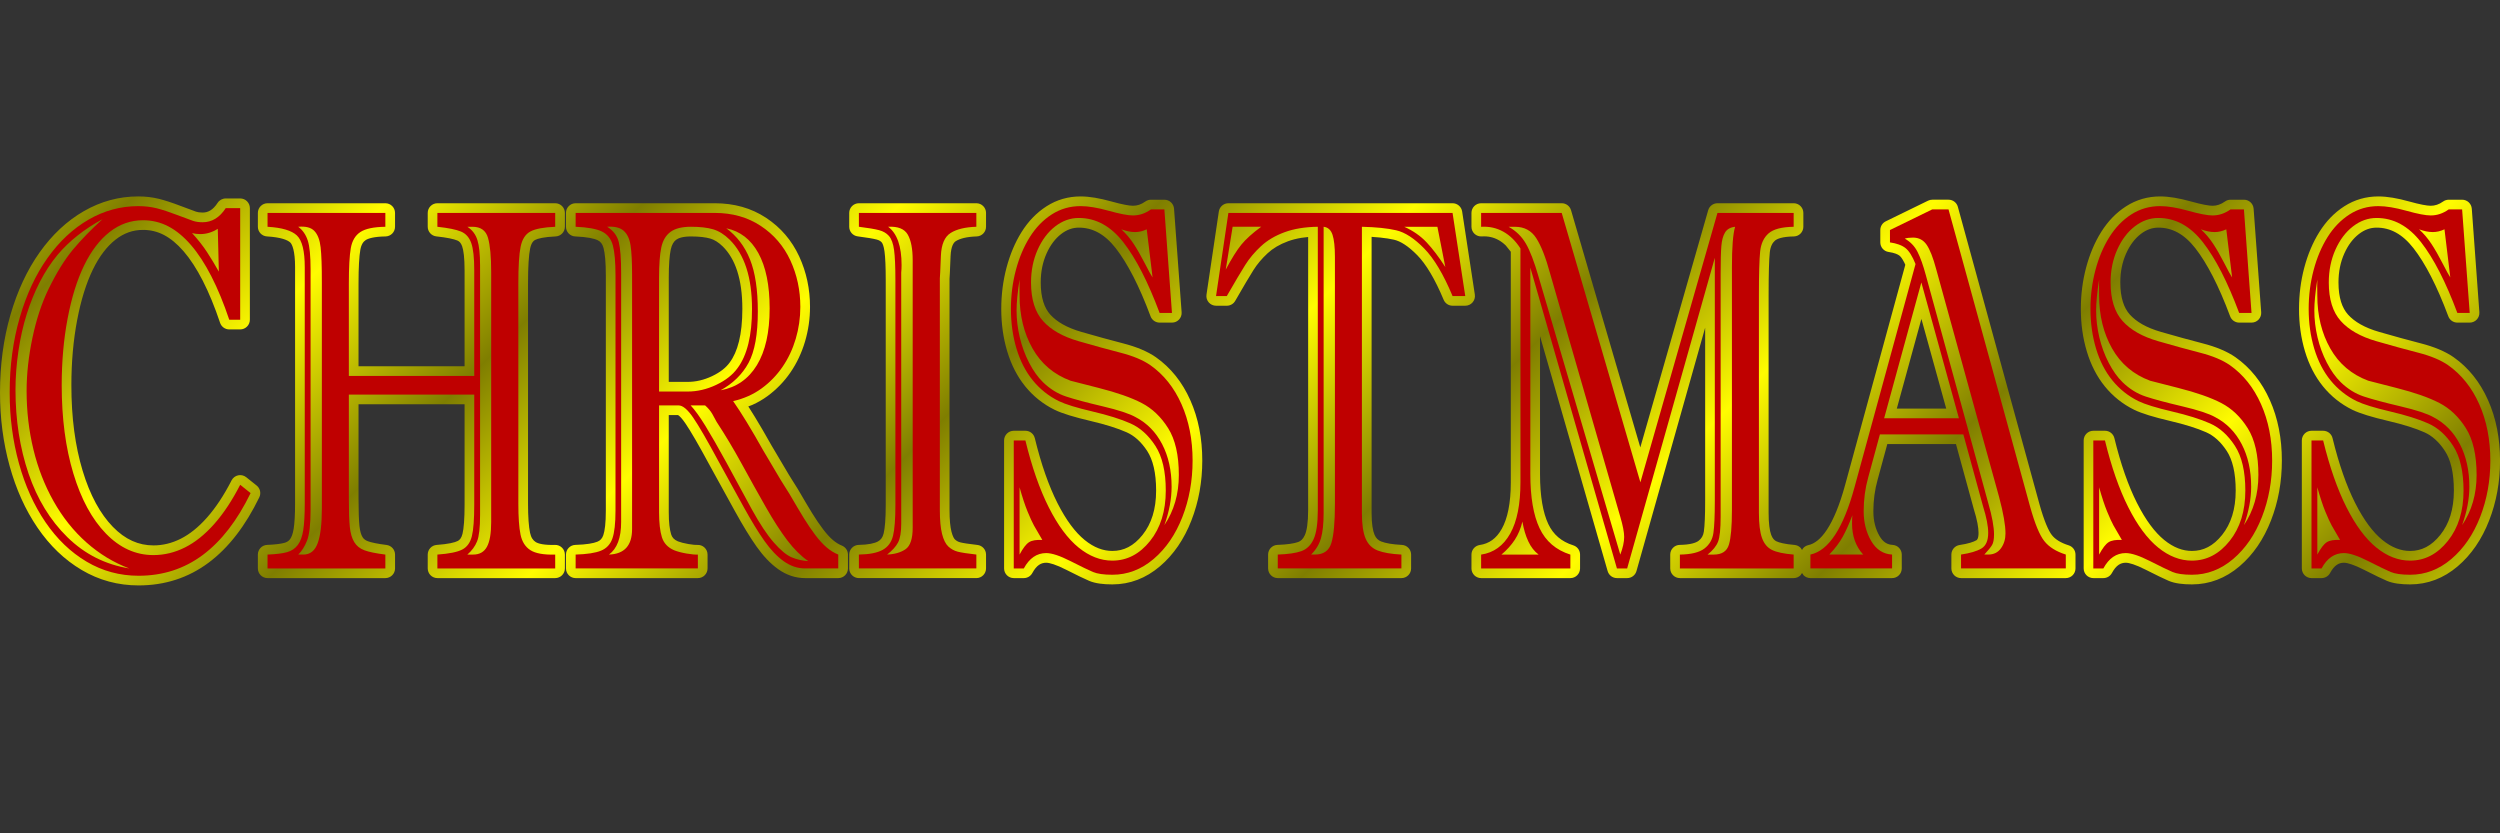
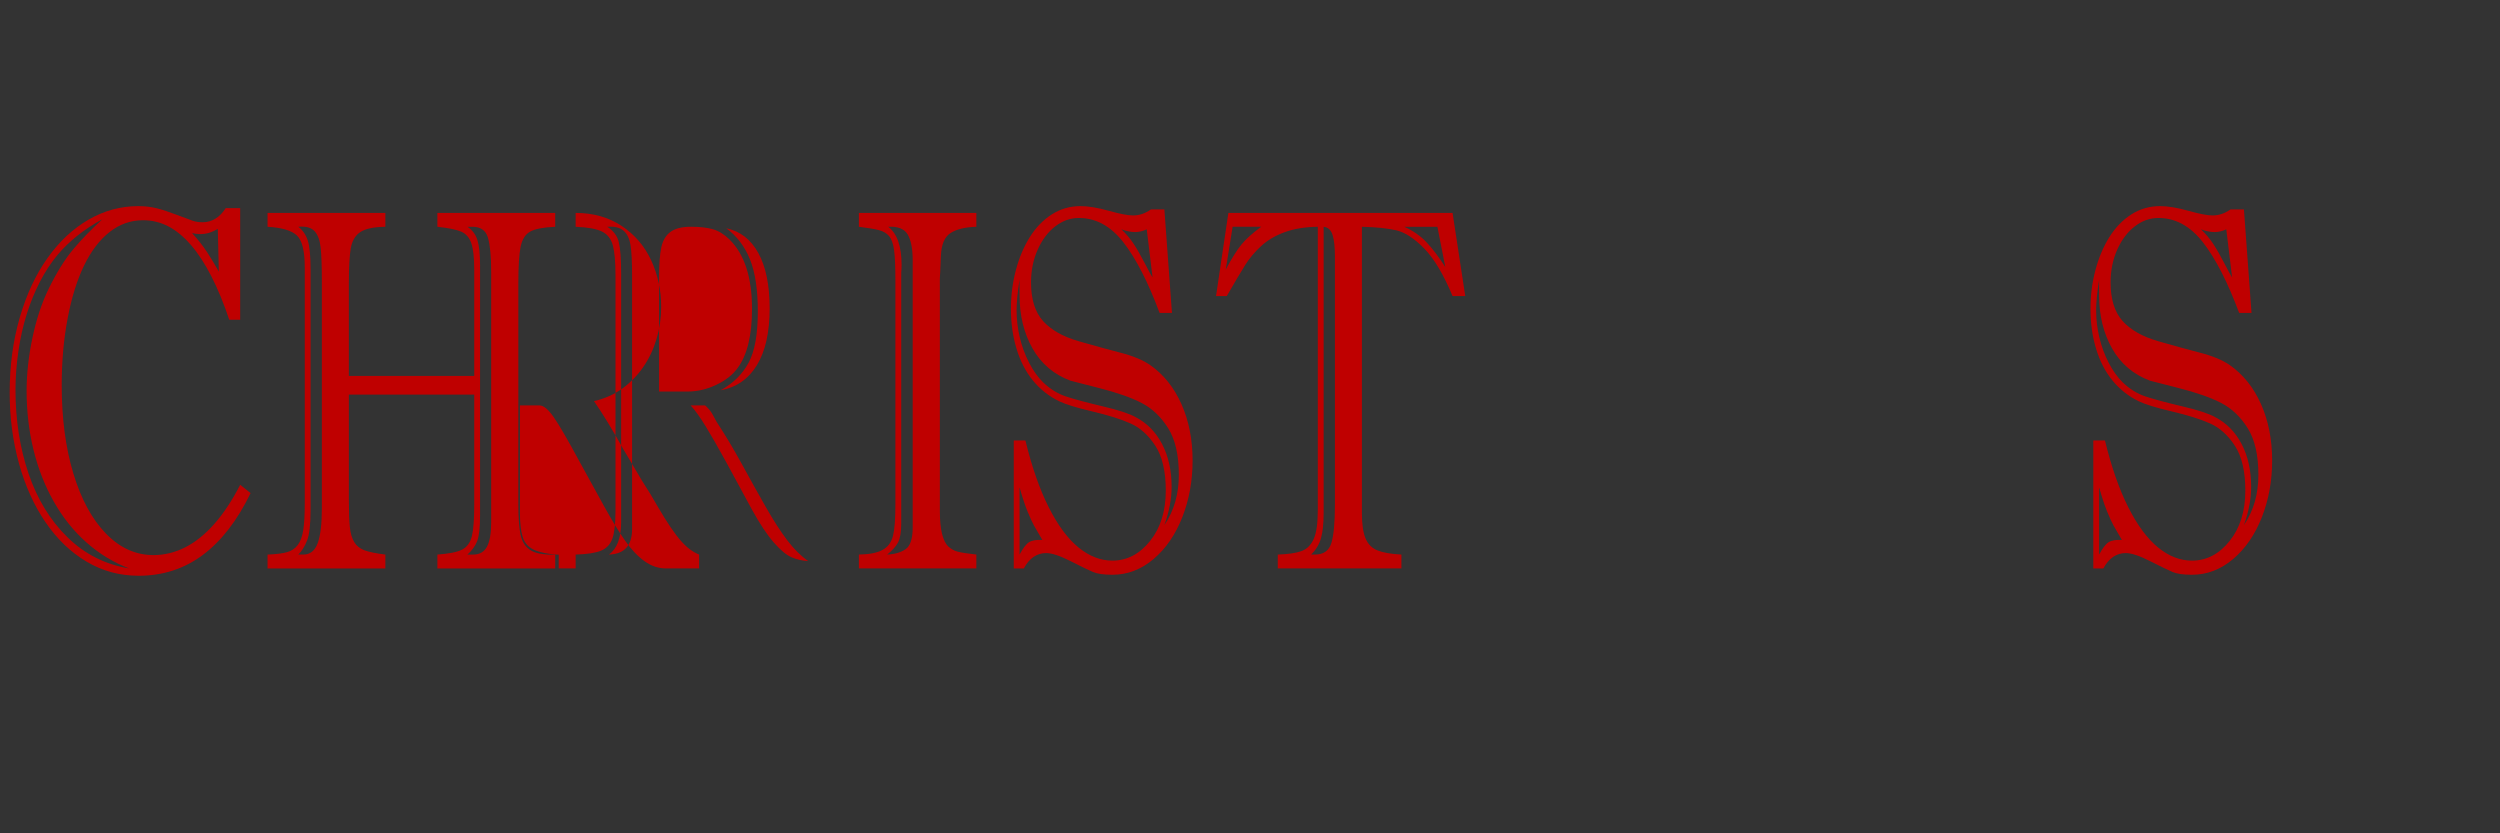
<svg xmlns="http://www.w3.org/2000/svg" width="900pt" height="300pt" fill-rule="evenodd" overflow="visible" stroke-linejoin="bevel" stroke-width=".501" version="1.1" viewBox="0 0 900 300">
  <rect x="0" y="0" width="900" height="300" fill="#333333" stroke="none" />
  <defs>
    <linearGradient id="a" x2="92.883" y2="-92.882" gradientTransform="translate(89.49 177.53) scale(.5)" gradientUnits="userSpaceOnUse" spreadMethod="reflect">
      <stop stop-color="#fffc00" offset="0" />
      <stop stop-color="#7f7e00" offset="1" />
    </linearGradient>
  </defs>
  <g transform="scale(1 -1)" fill="none" font-family="Times New Roman" font-size="16" stroke="#000">
    <g transform="translate(0 -300)">
      <g stroke="none" stroke-miterlimit="79.84">
-         <path d="m29.39 94.818c-6.197 3.671-11.49 8.774-15.894 15.228-4.392 6.432-7.727 13.851-10.037 22.214-2.313 8.368-3.459 17.179-3.459 26.418 0 9.964 1.242 19.29 3.756 27.954 2.504 8.626 5.99 16.146 10.508 22.503 4.504 6.337 9.795 11.313 15.891 14.83 6.124 3.533 12.681 5.321 19.615 5.321 2.625 0 5.121-0.287 7.479-0.879 2.235-0.557 4.824-1.413 7.736-2.531 2.848-1.09 4.693-1.776 5.605-2.08 0.557-0.186 1.322-0.315 2.357-0.315 1.908 0 3.684 0.858 5.395 3.49 0.642 0.989 1.742 1.587 2.921 1.587h5.208c1.92 0 3.483-1.563 3.483-3.483v-40.183c0-1.923-1.563-3.483-3.483-3.483h-3.936c-1.497 0-2.826 0.955-3.303 2.373-1.946 5.799-4.029 10.851-6.243 15.169-2.214 4.323-4.512 7.826-6.87 10.56-2.361 2.736-4.737 4.664-7.104 5.901-2.328 1.217-4.821 1.826-7.53 1.826-3.596 0-6.846-1.127-9.855-3.48-3.084-2.409-5.852-5.961-8.219-10.841-2.37-4.882-4.27-10.935-5.649-18.22-1.374-7.26-2.065-15.051-2.065-23.388 0-11.648 1.366-21.879 4.041-30.741 2.683-8.894 6.361-15.557 10.881-20.216 4.452-4.588 9.285-6.697 14.611-6.697 3.369 0 6.635 0.786 9.831 2.395 3.188 1.605 6.35 4.11 9.465 7.632 3.108 3.515 6.065 7.961 8.844 13.385 1.002 1.957 3.554 2.508 5.273 1.134l3.747-2.993c1.272-1.015 1.672-2.778 0.961-4.242-4.953-10.207-11.005-18.13-18.259-23.539-7.319-5.459-15.762-8.177-25.194-8.177-7.385 0-14.246 1.854-20.508 5.568zm362.71-3.928c-1.687 0.717-4.473 2.068-8.278 4-3.746 1.902-6.036 2.526-7.185 2.526-1.799 0-3.446-0.825-4.998-3.703-0.609-1.128-1.785-1.83-3.066-1.83h-3.62c-1.921 0-3.483 1.56-3.483 3.483v46.077c0 1.921 1.562 3.483 3.483 3.483h4.191c1.605 0 3.003-1.098 3.384-2.66 2.285-9.379 5.01-17.139 8.138-23.338 3.151-6.243 6.459-10.604 9.817-13.331 3.366-2.733 6.666-3.936 9.965-3.936 4.074 0 7.654 1.743 10.866 5.765 3.171 3.972 4.89 9.199 4.89 15.967 0 6.536-1.197 11.144-3.185 14.204-2.208 3.391-4.708 5.569-7.446 6.784-3.198 1.421-7.537 2.799-13.096 4.101-5.694 1.335-10.046 2.646-12.8 3.983-4.141 2.038-7.669 4.851-10.57 8.413-2.904 3.575-5.057 7.805-6.506 12.626-1.44 4.801-2.146 9.9-2.146 15.289 0 5.124 0.628 10.08 1.893 14.859 1.264 4.767 3.066 9.059 5.431 12.837 2.405 3.839 5.39 6.95 8.978 9.249 3.691 2.367 7.806 3.548 12.261 3.548 3.186 0 6.9-0.645 11.064-1.811 3.985-1.113 6.492-1.548 7.794-1.548 1.492 0 2.952 0.458 4.449 1.529 0.592 0.423 1.299 0.649 2.026 0.649h4.827c1.824 0 3.339-1.41 3.473-3.229l2.731-37.281c0.149-2.018-1.45-3.737-3.472-3.737h-4.445c-1.455 0-2.757 0.902-3.265 2.265-4.089 10.97-8.292 19.079-12.533 24.519-4.042 5.184-8.446 7.412-13.285 7.41-2.21 2e-3 -4.307-0.711-6.38-2.31-2.092-1.617-3.868-3.918-5.263-7.048-1.37-3.081-2.079-6.521-2.079-10.377 0-5.534 1.315-9.203 3.423-11.552 2.313-2.572 5.928-4.725 11.17-6.237 5.631-1.626 10.653-3.007 15.077-4.146 4.702-1.212 8.671-2.824 11.757-4.96 5.407-3.794 9.538-9 12.43-15.5 2.894-6.495 4.302-13.761 4.302-21.735 0-7.654-1.296-14.86-3.922-21.585-2.631-6.739-6.389-12.283-11.337-16.491-5.028-4.275-10.767-6.496-17.112-6.496-3.239 0-6.131 0.333-8.348 1.275zm388.65 0c-1.688 0.717-4.473 2.068-8.279 4-3.745 1.902-6.036 2.526-7.185 2.526-1.798 0-3.445-0.825-4.998-3.703-0.609-1.128-1.785-1.83-3.066-1.83h-3.619c-1.923 0-3.483 1.56-3.483 3.483v46.077c0 1.921 1.56 3.483 3.483 3.483h4.191c1.605 0 3.003-1.098 3.384-2.66 2.284-9.379 5.01-17.139 8.137-23.338 3.152-6.243 6.459-10.604 9.816-13.331 3.368-2.733 6.668-3.936 9.966-3.936 4.074 0 7.655 1.743 10.865 5.765 3.172 3.972 4.891 9.199 4.891 15.967 0 6.536-1.197 11.144-3.184 14.204-2.208 3.391-4.709 5.569-7.446 6.784-3.2 1.421-7.538 2.799-13.097 4.101-5.694 1.335-10.045 2.646-12.799 3.983-4.142 2.038-7.67 4.851-10.571 8.413-2.904 3.575-5.056 7.805-6.505 12.626-1.44 4.801-2.147 9.9-2.147 15.289 0 5.124 0.629 10.08 1.893 14.859 1.263 4.767 3.066 9.059 5.432 12.837 2.403 3.839 5.389 6.95 8.976 9.249 3.693 2.367 7.807 3.548 12.262 3.548 3.186 0 6.9-0.645 11.064-1.811 3.984-1.113 6.492-1.548 7.794-1.548 1.493 0 2.952 0.458 4.449 1.529 0.593 0.423 1.299 0.649 2.027 0.649h4.827c1.824 0 3.339-1.41 3.472-3.229l2.73-37.281c0.15-2.018-1.45-3.737-3.471-3.737h-4.444c-1.455 0-2.757 0.902-3.266 2.265-4.089 10.97-8.292 19.079-12.532 24.519-4.043 5.184-8.447 7.412-13.286 7.41-2.209 2e-3 -4.306-0.711-6.379-2.31-2.093-1.617-3.869-3.918-5.264-7.048-1.369-3.081-2.079-6.521-2.079-10.377 0-5.534 1.316-9.203 3.423-11.552 2.313-2.572 5.928-4.725 11.171-6.237 5.629-1.626 10.651-3.007 15.076-4.146 4.703-1.212 8.672-2.824 11.757-4.96 5.408-3.794 9.537-9 12.431-15.5 2.893-6.495 4.302-13.761 4.302-21.735 0-7.654-1.296-14.86-3.923-21.585-2.631-6.739-6.388-12.283-11.337-16.491-5.028-4.275-10.767-6.496-17.112-6.496-3.238 0-6.13 0.333-8.347 1.275zm78.541 0c-1.687 0.717-4.473 2.068-8.278 4-3.746 1.902-6.036 2.526-7.185 2.526-1.799 0-3.446-0.825-4.998-3.703-0.609-1.128-1.785-1.83-3.066-1.83h-3.62c-1.923 0-3.483 1.56-3.483 3.483v46.077c0 1.921 1.56 3.483 3.483 3.483h4.191c1.605 0 3.003-1.098 3.384-2.66 2.285-9.379 5.01-17.139 8.138-23.338 3.15-6.243 6.459-10.604 9.816-13.331 3.367-2.733 6.667-3.936 9.966-3.936 4.074 0 7.654 1.743 10.864 5.765 3.173 3.972 4.892 9.199 4.892 15.967 0 6.536-1.197 11.144-3.185 14.204-2.208 3.391-4.708 5.569-7.446 6.784-3.199 1.421-7.537 2.799-13.096 4.101-5.694 1.335-10.046 2.646-12.8 3.983-4.141 2.038-7.669 4.851-10.57 8.413-2.904 3.575-5.057 7.805-6.506 12.626-1.44 4.801-2.146 9.9-2.146 15.289 0 5.124 0.628 10.08 1.893 14.859 1.263 4.767 3.066 9.059 5.431 12.837 2.403 3.839 5.39 6.95 8.976 9.249 3.693 2.367 7.808 3.548 12.263 3.548 3.186 0 6.9-0.645 11.064-1.811 3.984-1.113 6.492-1.548 7.794-1.548 1.492 0 2.952 0.458 4.449 1.529 0.592 0.423 1.299 0.649 2.026 0.649h4.827c1.824 0 3.339-1.41 3.473-3.229l2.73-37.281c0.15-2.018-1.451-3.737-3.471-3.737h-4.445c-1.455 0-2.757 0.902-3.265 2.265-4.091 10.97-8.292 19.079-12.533 24.519-4.042 5.184-8.446 7.412-13.285 7.41-2.21 2e-3 -4.307-0.711-6.38-2.31-2.092-1.617-3.868-3.918-5.263-7.048-1.37-3.081-2.079-6.521-2.079-10.377 0-5.534 1.315-9.203 3.423-11.552 2.313-2.572 5.926-4.725 11.17-6.237 5.63-1.626 10.652-3.007 15.077-4.146 4.702-1.212 8.671-2.824 11.757-4.96 5.407-3.794 9.537-9 12.43-15.5 2.894-6.495 4.302-13.761 4.302-21.735 0-7.654-1.296-14.86-3.922-21.585-2.631-6.739-6.389-12.283-11.337-16.491-5.028-4.275-10.767-6.496-17.112-6.496-3.239 0-6.131 0.333-8.348 1.275zm-766.46 4.476v4.989c0 1.867 1.476 3.405 3.342 3.48 2.959 0.118 4.98 0.391 6.222 0.736 0.942 0.263 1.561 0.707 2.023 1.322 0.486 0.648 1.002 1.818 1.311 3.798 0.318 2.032 0.498 5.029 0.498 9.076v85.083c0 5.825-1.03 8.184-1.738 8.855-0.926 0.877-3.345 1.887-8.379 2.181-1.841 0.108-3.279 1.632-3.279 3.478v4.986c0 1.922 1.561 3.483 3.483 3.483h42.415c1.922 0 3.483-1.561 3.483-3.483v-4.986c0-1.905-1.531-3.457-3.433-3.483-4.038-0.06-6.191-0.693-7.14-1.323-0.845-0.561-1.584-1.549-1.926-3.502-0.407-2.345-0.645-6.354-0.645-12.192v-29.717h38.178v34.614c0 4.412-0.369 7.154-0.878 8.585-0.442 1.248-1.048 1.788-1.743 2.08-1.243 0.518-3.651 1.055-7.539 1.473-1.768 0.192-3.109 1.686-3.109 3.465v4.986c0 1.922 1.561 3.483 3.483 3.483h42.414c1.921 0 3.483-1.561 3.483-3.483v-4.986c0-1.866-1.473-3.402-3.335-3.48-4.162-0.18-6.454-0.745-7.456-1.297-0.576-0.318-1.307-1.058-1.728-3.095-0.471-2.283-0.753-6.415-0.753-12.627v-79.098c0-4.896 0.265-8.356 0.72-10.536 0.378-1.81 1.116-2.775 2.025-3.357 0.924-0.592 3.009-1.153 6.94-1.038 1.962 0.057 3.587-1.519 3.587-3.481v-4.989c0-1.923-1.562-3.483-3.483-3.483h-42.414c-1.922 0-3.483 1.56-3.483 3.483v4.989c0 1.825 1.413 3.343 3.234 3.474 4.186 0.298 6.537 0.876 7.587 1.426 0.669 0.35 1.308 1.007 1.693 2.562 0.462 1.85 0.755 5.288 0.755 10.587v36.066h-38.178v-34.069c0-4.449 0.117-7.676 0.331-9.761 0.2-1.959 0.632-3.217 1.101-3.99 0.377-0.625 0.948-1.129 1.917-1.489 1.238-0.459 3.417-0.935 6.744-1.35 1.742-0.219 3.051-1.701 3.051-3.456v-4.989c0-1.923-1.561-3.483-3.483-3.483h-42.415c-1.922 0-3.483 1.56-3.483 3.483zm110.92 0v4.989c0 1.881 1.497 3.424 3.38 3.481 4 0.119 6.529 0.575 7.923 1.148 1.023 0.42 1.702 1.104 2.131 2.326 0.536 1.535 0.915 4.365 0.915 8.828v84.718c0 4.77-0.321 7.989-0.832 9.888-0.408 1.512-1.118 2.297-2.078 2.768-1.288 0.633-3.843 1.194-8.101 1.371-1.865 0.076-3.338 1.614-3.338 3.481v4.986c0 1.922 1.56 3.483 3.483 3.483h50.097c6.906 0 13.104-1.714 18.459-5.245 5.265-3.476 9.248-8.121 11.91-13.872 2.615-5.655 3.909-11.733 3.909-18.198 0-4.26-0.598-8.417-1.794-12.464-1.198-4.045-2.937-7.753-5.23-11.095-2.295-3.347-5.082-6.218-8.343-8.598-1.679-1.226-3.482-2.265-5.405-3.123l-1.441-0.56 2.397-3.819c1.828-2.994 3.814-6.402 5.953-10.215l6.245-10.542 1.252-2.011c0.501-0.807 1.149-1.839 1.988-3.161 2.059-3.553 3.756-6.411 5.128-8.641 1.349-2.187 2.675-4.133 3.971-5.846 1.269-1.671 2.445-2.938 3.516-3.855 1.053-0.897 2.133-1.555 3.244-2.008 1.313-0.534 2.171-1.811 2.171-3.225v-4.989c0-1.923-1.562-3.483-3.483-3.483h-11.939c-3.504 0-6.763 1.129-9.708 3.232-2.808 2.007-5.388 4.752-7.77 8.127-2.325 3.287-4.924 7.551-7.794 12.755l-8.898 16.159c-4.116 7.638-7.093 12.765-8.989 15.525-1.146 1.674-1.949 2.438-2.366 2.748l-0.225 0.14h-3.337v-34.976c0-3.663 0.33-6.255 0.855-7.947 0.342-1.101 1.041-1.933 2.436-2.526 0.9-0.354 2.158-0.696 3.774-0.969 1.72-0.292 2.722-0.352 3.189-0.321 2.007 0.132 3.714-1.462 3.714-3.475v-4.989c0-1.923-1.563-3.483-3.483-3.483h-44.003c-1.923 0-3.483 1.56-3.483 3.483zm101.97 0v4.989c0 1.899 1.524 3.451 3.426 3.481 3.555 0.059 5.73 0.594 6.919 1.248 0.989 0.543 1.679 1.38 2.04 2.858 0.467 1.896 0.758 5.244 0.758 10.281v81.001c0 4.806-0.162 8.195-0.444 10.278-0.285 2.091-0.764 2.96-0.993 3.224-0.366 0.426-0.915 0.802-1.832 1.041-1.273 0.33-3.508 0.718-6.831 1.14-1.738 0.222-3.043 1.702-3.043 3.457v4.986c0 1.922 1.56 3.483 3.483 3.483h42.288c1.921 0 3.483-1.561 3.483-3.483v-4.986c0-1.882-1.497-3.424-3.377-3.481-3.675-0.114-6.057-0.795-7.501-1.695-0.725-0.455-1.736-1.727-1.887-5.388-0.086-2.535-0.173-4.578-0.26-6.096-0.043-0.792-0.078-1.389-0.103-1.746l-0.015-0.218v-83.422c0-3.44 0.258-5.963 0.687-7.682 0.462-1.837 0.993-2.59 1.249-2.83 0.561-0.521 1.172-0.855 1.877-1.04 0.999-0.261 3.013-0.586 6.237-0.951 1.759-0.198 3.093-1.689 3.093-3.46v-4.989c0-1.923-1.562-3.483-3.483-3.483h-42.288c-1.923 0-3.483 1.56-3.483 3.483zm150.8 0v4.989c0 1.876 1.491 3.418 3.367 3.48 3.555 0.12 5.964 0.51 7.43 1.026 0.928 0.328 1.759 1.011 2.428 2.502 0.681 1.507 1.187 4.35 1.188 8.955v98.362l-2.37-0.289c-1.794-0.293-3.421-0.711-4.887-1.248-3.021-1.106-5.442-2.562-7.339-4.32-2.084-1.932-3.777-3.954-5.1-6.057-1.466-2.327-3.65-6.011-6.564-11.084-0.621-1.081-1.773-1.746-3.02-1.746h-3.874c-2.127 0-3.759 1.892-3.446 3.993l4.445 29.931c0.253 1.707 1.719 2.973 3.445 2.973h80.703c1.719 0 3.183-1.257 3.443-2.958l4.572-29.932c0.321-2.106-1.314-4.007-3.444-4.007h-4.571c-1.405 0-2.674 0.843-3.214 2.139-3.189 7.628-6.389 12.876-9.497 16.049-3.334 3.402-6.126 5.062-8.356 5.575-1.418 0.326-3.092 0.59-5.03 0.791l-3.055 0.243v-99.503c0-3.825 0.438-6.307 1.053-7.753 0.535-1.257 1.318-1.992 2.436-2.424 1.527-0.591 3.937-1.046 7.422-1.22 1.854-0.093 3.312-1.623 3.312-3.478v-4.989c0-1.923-1.562-3.483-3.483-3.483h-44.511c-1.923 0-3.483 1.56-3.483 3.483zm73.207 0v4.989c0 1.726 1.268 3.193 2.976 3.445 3.347 0.492 5.957 2.283 7.944 5.829 2.043 3.647 3.24 9.122 3.24 16.757v82.983l-1.809 2.259c-0.829 0.811-1.702 1.458-2.614 1.962-1.803 0.994-3.783 1.44-6.033 1.297-2.004-0.127-3.704 1.467-3.704 3.477v4.986c0 1.922 1.562 3.483 3.485 3.483h29.016c1.546 0 2.908-1.021 3.342-2.508l24.94-85.399 24.434 85.383c0.427 1.494 1.795 2.524 3.349 2.524h27.429c1.922 0 3.483-1.561 3.483-3.483v-4.986c0-1.905-1.53-3.457-3.435-3.483-4.074-0.058-6.009-0.835-6.775-1.503-0.92-0.801-1.644-2.08-1.874-4.267-0.274-2.637-0.423-7.695-0.423-15.329v-78.369c0-3.865 0.368-6.409 0.902-7.891 0.501-1.38 1.162-2.024 1.857-2.369 1.045-0.517 3.106-1.035 6.559-1.329 0.902-0.076 1.7-0.492 2.27-1.114l0.45-0.716 0.31 0.551c0.489 0.604 1.181 1.045 1.985 1.218 4.305 0.91 9.163 6.778 13.236 21.726l21.642 79.174-0.326 0.731c-0.742 1.497-1.363 2.253-1.759 2.563-0.605 0.476-1.794 1.019-3.941 1.334-1.708 0.252-2.974 1.72-2.974 3.447v4.446c0 1.33 0.757 2.545 1.953 3.129l15.237 7.438c0.477 0.234 0.999 0.354 1.53 0.354h5.841c1.567 0 2.943-1.048 3.357-2.562l29.397-107.12c1.686-6.026 3.234-9.515 4.458-11.064 1.134-1.442 3.03-2.736 6.054-3.686 1.452-0.456 2.44-1.801 2.44-3.322v-4.989c0-1.923-1.561-3.483-3.483-3.483h-37.714c-1.923 0-3.483 1.56-3.483 3.483v4.989c0 1.725 1.263 3.19 2.968 3.444 3.095 0.462 5.018 1.102 6.069 1.725 0.129 0.078 0.741 0.453 0.741 2.632 0 1.901-0.498 4.689-1.702 8.54l-6.426 23.442h-24.713l-3.496-12.863c-1.016-3.627-1.524-7.393-1.524-11.32 0-3.521 0.775-6.467 2.223-8.948 1.285-2.205 2.802-3.069 4.71-3.175 1.845-0.104 3.288-1.632 3.288-3.477v-4.989c0-1.923-1.562-3.483-3.483-3.483h-29.397c-0.962 0-1.833 0.39-2.463 1.02l-0.554 0.82-0.553-0.82c-0.63-0.63-1.502-1.02-2.462-1.02h-40.953c-1.923 0-3.483 1.56-3.483 3.483v4.989c0 1.9 1.529 3.454 3.429 3.481 3.828 0.059 5.846 0.761 6.765 1.461 1.076 0.824 1.694 1.859 1.905 3.312 0.3 2.055 0.473 5.696 0.473 11.066v62.361l-24.723-87.618c-0.425-1.5-1.794-2.535-3.353-2.535h-3.681c-1.552 0-2.917 1.027-3.348 2.518l-24.343 84.576v-49.597c-2e-3 -8.108 1.089-14.036 2.995-18.057 1.785-3.767 4.692-6.291 8.984-7.647 1.447-0.459 2.433-1.802 2.433-3.321v-4.989c0-1.923-1.562-3.483-3.483-3.483h-32.127c-1.923 0-3.485 1.56-3.485 3.483zm170.91 57.543-8.932 32.286-8.849-32.286h17.781zm-444.29 11.682c2.991 1.414 5.031 3.084 6.362 4.939 2.835 3.804 4.537 10.017 4.537 19.263 0 10.83-2.586 18.063-7.03 22.464-1.587 1.563-3.092 2.444-4.493 2.853-1.648 0.48-3.936 0.771-6.964 0.771-2.904 0-4.505-0.57-5.324-1.177-0.838-0.623-1.57-1.667-1.966-3.545-0.455-2.149-0.717-5.505-0.717-10.209v-37.426h6.801c2.916 0 5.839 0.667 8.794 2.067z" fill="url(#a)" fill-rule="evenodd" stroke-width=".774" />
        <g fill="#bf0000" fill-rule="nonzero" stroke-linecap="round" stroke-linejoin="round" stroke-width=".581">
          <path d="m81.262 225.07h5.206v-40.182h-3.935c-1.988 5.926-4.138 11.143-6.446 15.648-2.306 4.505-4.75 8.254-7.332 11.246-2.583 2.993-5.292 5.23-8.127 6.714-2.836 1.481-5.884 2.221-9.144 2.221-4.401 0-8.402-1.406-11.999-4.218-3.6-2.812-6.668-6.832-9.208-12.065-2.539-5.229-4.518-11.594-5.936-19.092-1.42-7.498-2.128-15.509-2.128-24.036 0-11.912 1.397-22.495 4.19-31.748 2.794-9.252 6.699-16.463 11.716-21.633 5.016-5.171 10.719-7.756 17.111-7.756 3.937 0 7.737 0.924 11.397 2.768 3.661 1.845 7.163 4.655 10.508 8.435 3.343 3.779 6.455 8.483 9.333 14.105l3.748-2.993c-4.782-9.856-10.518-17.279-17.208-22.269-6.688-4.989-14.392-7.484-23.112-7.484-6.772 0-13.016 1.692-18.73 5.08-5.714 3.385-10.645 8.117-14.793 14.195-4.149 6.076-7.335 13.138-9.556 21.18-2.223 8.045-3.334 16.541-3.334 25.488 0 9.676 1.207 18.67 3.619 26.985 2.413 8.316 5.745 15.468 10 21.454 4.254 5.985 9.186 10.596 14.794 13.831 5.609 3.236 11.567 4.853 17.874 4.853 2.371 0 4.582-0.258 6.635-0.771 2.052-0.514 4.497-1.316 7.333-2.405 2.837-1.089 4.751-1.798 5.747-2.131 0.993-0.333 2.147-0.498 3.46-0.498 3.345 0 6.117 1.693 8.317 5.078zm-2.476-22.857-0.382 15.421c-1.988-1.269-4.083-1.904-6.284-1.907-1.059 3e-3 -2.054 0.124-2.984 0.364 2.158-2.358 3.957-4.641 5.396-6.847 1.44-2.209 2.858-4.552 4.254-7.031zm-41.906 18.868c-6.559-3.568-11.936-7.831-16.126-12.789-2.414-2.903-4.551-6.169-6.413-9.797-1.862-3.63-3.439-7.5-4.73-11.61-1.291-4.113-2.286-8.543-2.985-13.29-0.698-4.747-1.048-9.386-1.048-13.922 0-10.885 1.568-20.94 4.699-30.161 3.134-9.221 7.81-16.871 14.031-22.947 6.222-6.079 13.631-9.812 22.224-11.203-5.63 2.116-10.762 5.23-15.397 9.343-4.636 4.112-8.571 9.04-11.809 14.786-3.239 5.743-5.673 11.987-7.302 18.729-1.631 6.744-2.446 13.775-2.446 21.089 0 6.048 0.698 12.397 2.095 19.049 1.397 6.651 3.345 12.547 5.843 17.686 2.879 5.867 5.81 10.583 8.794 14.152 2.985 3.568 6.508 7.195 10.57 10.885z" />
          <path d="m157.46 95.365v4.99c4.233 0.302 7.216 0.906 8.952 1.814 1.736 0.905 2.89 2.508 3.46 4.807 0.573 2.298 0.858 6.109 0.856 11.429v39.547h-45.143v-37.552c2e-3 -4.477 0.117-7.846 0.35-10.114 0.231-2.266 0.761-4.079 1.588-5.442 0.823-1.359 2.051-2.342 3.682-2.949 1.629-0.603 4.138-1.117 7.524-1.54v-4.99h-42.414v4.99c3.046 0.121 5.385 0.408 7.016 0.862 1.629 0.454 2.92 1.316 3.874 2.585 0.952 1.269 1.607 3.052 1.967 5.351 0.359 2.296 0.54 5.501 0.54 9.613v85.083c0 5.805-0.941 9.598-2.825 11.383-1.884 1.783-5.409 2.828-10.572 3.13v4.987h42.414v-4.987c-4.19-0.059-7.197-0.694-9.017-1.904-1.821-1.21-2.962-3.145-3.428-5.805-0.464-2.66-0.697-6.925-0.699-12.79v-33.2h45.143v38.097c2e-3 4.474-0.357 7.725-1.078 9.75-0.719 2.028-1.947 3.404-3.682 4.129-1.736 0.725-4.571 1.3-8.508 1.723v4.987h42.412v-4.987c-4.231-0.181-7.227-0.756-8.985-1.723-1.757-0.968-2.909-2.782-3.46-5.442-0.549-2.662-0.825-7.108-0.825-13.334v-79.097c0-4.958 0.265-8.707 0.794-11.246 0.529-2.541 1.714-4.399 3.556-5.578 1.841-1.179 4.815-1.708 8.92-1.587v-4.99h-42.412zm15.365 109.03v-89.89c0-4.474-0.361-7.603-1.08-9.389-0.72-1.783-1.883-3.369-3.493-4.76h2.095c2.287 0 3.939 0.937 4.954 2.81 1.017 1.875 1.525 4.837 1.523 8.891v89.979c2e-3 5.563-0.379 9.676-1.142 12.336-0.762 2.66-2.624 3.991-5.587 3.991h-1.843c1.779-1.148 2.986-2.75 3.62-4.807 0.635-2.056 0.953-5.111 0.953-9.161zm-61.018-1.27v-86.625c1e-3 -5.261-0.423-8.964-1.27-11.11-0.847-2.147-1.905-3.824-3.175-5.034h1.842c2.455 0 4.179 1.375 5.174 4.126 0.996 2.753 1.494 6.909 1.492 12.472v81.362c2e-3 5.808-0.146 10.026-0.444 12.655-0.296 2.632-1.037 4.58-2.221 5.849-1.185 1.27-3.134 1.786-5.843 1.543 1.609-1.207 2.752-2.856 3.43-4.943 0.677-2.088 1.016-5.519 1.015-10.295z" />
-           <path d="m251.23 95.365h-44v4.99c4.105 0.121 7.152 0.588 9.142 1.406 1.991 0.816 3.356 2.284 4.096 4.399 0.741 2.116 1.111 5.442 1.111 9.977v84.719c0 4.838-0.316 8.435-0.952 10.793-0.634 2.358-1.936 4.022-3.904 4.99-1.969 0.967-5.133 1.542-9.493 1.723v4.987h50.096c6.306 0 11.82-1.556 16.539-4.67 4.721-3.114 8.277-7.257 10.669-12.425 2.391-5.173 3.586-10.751 3.586-16.737 0-3.93-0.55-7.753-1.65-11.474-1.1-3.718-2.688-7.09-4.763-10.113-2.073-3.024-4.582-5.61-7.524-7.756-2.942-2.147-6.359-3.674-10.254-4.58 2.922-4.174 6.519-10.07 10.794-17.689l6.285-10.611c0.34-0.545 0.764-1.226 1.272-2.041 0.507-0.818 1.163-1.861 1.966-3.13 2.034-3.506 3.748-6.393 5.144-8.661 1.398-2.268 2.785-4.309 4.159-6.123 1.377-1.813 2.72-3.279 4.031-4.399 1.313-1.119 2.709-1.981 4.192-2.585v-4.99h-11.938c-2.709 0-5.27 0.862-7.683 2.585-2.412 1.724-4.729 4.157-6.951 7.302-2.223 3.143-4.752 7.286-7.587 12.426l-8.889 16.146c-4.107 7.621-7.165 12.897-9.175 15.828-2.01 2.934-3.757 4.399-5.239 4.399h-7.047v-38.458c0-3.811 0.337-6.804 1.015-8.981 0.677-2.175 2.16-3.747 4.444-4.717 1.228-0.482 2.731-0.877 4.508-1.179 1.779-0.302 3.112-0.42 4-0.361v-4.99zm-27.619 106.22v-89.525c0-5.687-1.459-9.585-4.382-11.701 5.547 0.181 8.319 3.233 8.319 9.159v91.523c0 4.654-0.181 8.179-0.54 10.568s-1.185 4.156-2.476 5.304c-1.291 1.151-3.269 1.636-5.937 1.453 2.202-1.391 3.587-3.22 4.16-5.488 0.57-2.268 0.856-6.032 0.856-11.293zm13.652-1.633v-40.907h10.285c3.471 0 6.901 0.8 10.285 2.402 3.388 1.602 5.949 3.612 7.683 6.032 3.471 4.657 5.207 11.763 5.207 21.317 0 11.306-2.689 19.621-8.064 24.944-1.905 1.876-3.894 3.114-5.967 3.718-2.075 0.604-4.721 0.908-7.938 0.908-3.259 0-5.725-0.622-7.397-1.86-1.671-1.241-2.772-3.114-3.302-5.625-0.529-2.508-0.792-6.151-0.792-10.929zm16.572-45.897h-5.207c1.524-1.633 3.291-4.081 5.301-7.348 2.012-3.263 4.542-7.678 7.589-13.241 3.048-5.562 6.117-11.218 9.205-16.963 2.837-5.14 5.461-9.085 7.874-11.835 2.413-2.753 4.55-4.52 6.412-5.307 1.862-0.785 3.852-1.239 5.969-1.36-2.625 1.814-5.144 4.309-7.557 7.482-2.413 3.176-5.004 7.196-7.777 12.064-2.772 4.866-5.629 9.993-8.571 15.375s-5.98 10.46-9.111 15.238c-0.425 0.846-0.943 1.798-1.557 2.856s-1.47 2.072-2.57 3.039zm5.586 5.442c5.673 1.029 10.032 4.053 13.081 9.071 3.047 5.018 4.571 11.822 4.571 20.409 0 8.346-1.355 14.982-4.064 19.91s-6.561 7.905-11.556 8.935c3.81-2.782 6.657-6.515 8.54-11.203 1.884-4.685 2.825-10.929 2.825-18.731 0-8.223-1.111-14.389-3.332-18.502-2.223-4.113-5.577-7.41-10.065-9.889z" />
+           <path d="m251.23 95.365h-44v4.99c4.105 0.121 7.152 0.588 9.142 1.406 1.991 0.816 3.356 2.284 4.096 4.399 0.741 2.116 1.111 5.442 1.111 9.977v84.719c0 4.838-0.316 8.435-0.952 10.793-0.634 2.358-1.936 4.022-3.904 4.99-1.969 0.967-5.133 1.542-9.493 1.723v4.987c6.306 0 11.82-1.556 16.539-4.67 4.721-3.114 8.277-7.257 10.669-12.425 2.391-5.173 3.586-10.751 3.586-16.737 0-3.93-0.55-7.753-1.65-11.474-1.1-3.718-2.688-7.09-4.763-10.113-2.073-3.024-4.582-5.61-7.524-7.756-2.942-2.147-6.359-3.674-10.254-4.58 2.922-4.174 6.519-10.07 10.794-17.689l6.285-10.611c0.34-0.545 0.764-1.226 1.272-2.041 0.507-0.818 1.163-1.861 1.966-3.13 2.034-3.506 3.748-6.393 5.144-8.661 1.398-2.268 2.785-4.309 4.159-6.123 1.377-1.813 2.72-3.279 4.031-4.399 1.313-1.119 2.709-1.981 4.192-2.585v-4.99h-11.938c-2.709 0-5.27 0.862-7.683 2.585-2.412 1.724-4.729 4.157-6.951 7.302-2.223 3.143-4.752 7.286-7.587 12.426l-8.889 16.146c-4.107 7.621-7.165 12.897-9.175 15.828-2.01 2.934-3.757 4.399-5.239 4.399h-7.047v-38.458c0-3.811 0.337-6.804 1.015-8.981 0.677-2.175 2.16-3.747 4.444-4.717 1.228-0.482 2.731-0.877 4.508-1.179 1.779-0.302 3.112-0.42 4-0.361v-4.99zm-27.619 106.22v-89.525c0-5.687-1.459-9.585-4.382-11.701 5.547 0.181 8.319 3.233 8.319 9.159v91.523c0 4.654-0.181 8.179-0.54 10.568s-1.185 4.156-2.476 5.304c-1.291 1.151-3.269 1.636-5.937 1.453 2.202-1.391 3.587-3.22 4.16-5.488 0.57-2.268 0.856-6.032 0.856-11.293zm13.652-1.633v-40.907h10.285c3.471 0 6.901 0.8 10.285 2.402 3.388 1.602 5.949 3.612 7.683 6.032 3.471 4.657 5.207 11.763 5.207 21.317 0 11.306-2.689 19.621-8.064 24.944-1.905 1.876-3.894 3.114-5.967 3.718-2.075 0.604-4.721 0.908-7.938 0.908-3.259 0-5.725-0.622-7.397-1.86-1.671-1.241-2.772-3.114-3.302-5.625-0.529-2.508-0.792-6.151-0.792-10.929zm16.572-45.897h-5.207c1.524-1.633 3.291-4.081 5.301-7.348 2.012-3.263 4.542-7.678 7.589-13.241 3.048-5.562 6.117-11.218 9.205-16.963 2.837-5.14 5.461-9.085 7.874-11.835 2.413-2.753 4.55-4.52 6.412-5.307 1.862-0.785 3.852-1.239 5.969-1.36-2.625 1.814-5.144 4.309-7.557 7.482-2.413 3.176-5.004 7.196-7.777 12.064-2.772 4.866-5.629 9.993-8.571 15.375s-5.98 10.46-9.111 15.238c-0.425 0.846-0.943 1.798-1.557 2.856s-1.47 2.072-2.57 3.039zm5.586 5.442c5.673 1.029 10.032 4.053 13.081 9.071 3.047 5.018 4.571 11.822 4.571 20.409 0 8.346-1.355 14.982-4.064 19.91s-6.561 7.905-11.556 8.935c3.81-2.782 6.657-6.515 8.54-11.203 1.884-4.685 2.825-10.929 2.825-18.731 0-8.223-1.111-14.389-3.332-18.502-2.223-4.113-5.577-7.41-10.065-9.889z" />
          <path d="m309.2 223.35h42.286v-4.987c-3.978-0.121-7.058-0.862-9.237-2.221-2.18-1.36-3.354-4.098-3.524-8.21-0.085-2.539-0.17-4.549-0.255-6.032-0.083-1.481-0.126-2.132-0.126-1.951v-83.63c0-3.568 0.265-6.412 0.793-8.527 0.531-2.116 1.282-3.625 2.254-4.533 0.975-0.906 2.097-1.528 3.366-1.861 1.27-0.332 3.513-0.678 6.729-1.042v-4.99h-42.286v4.99c3.767 0.062 6.616 0.619 8.541 1.677 1.927 1.058 3.175 2.753 3.745 5.08 0.571 2.33 0.857 6.032 0.857 11.11v81.001c0 4.838-0.159 8.421-0.475 10.749-0.318 2.329-0.922 4.006-1.81 5.033-0.89 1.03-2.086 1.739-3.587 2.131-1.504 0.393-3.928 0.803-7.271 1.226v4.987zm15.239-21.497v-90.341c0-3.083-0.381-5.351-1.143-6.803-0.762-1.45-2.075-2.9-3.937-4.353 2.751 0.121 4.974 0.769 6.668 1.948 1.692 1.179 2.539 3.764 2.539 7.756v96.239c0 4.112-0.594 7.195-1.779 9.252-1.185 2.056-3.532 2.995-7.047 2.812 3.218-2.418 4.826-7.015 4.826-13.788 0-0.485-0.011-0.936-0.033-1.36-0.021-0.423-0.052-0.877-0.094-1.362z" />
          <path d="m364.95 141.44h4.191c2.328-9.554 5.131-17.581 8.413-24.083 3.28-6.499 6.857-11.321 10.73-14.466 3.873-3.143 7.926-4.716 12.16-4.716 5.291 0 9.821 2.358 13.586 7.074 3.768 4.716 5.651 10.764 5.651 18.14 0 6.894-1.249 12.261-3.745 16.103-2.498 3.839-5.482 6.53-8.953 8.07-3.471 1.543-8.042 2.98-13.715 4.309-5.671 1.331-9.693 2.57-12.064 3.72-3.683 1.814-6.814 4.309-9.397 7.482-2.581 3.176-4.538 6.987-5.873 11.43-1.333 4.446-1.999 9.206-1.999 14.286 0 4.838 0.592 9.495 1.777 13.968 1.186 4.474 2.859 8.435 5.017 11.882s4.793 6.168 7.905 8.165c3.112 1.995 6.572 2.993 10.381 2.993 2.752 0 6.128-0.56 10.126-1.679 4.001-1.117 6.91-1.677 8.731-1.677 2.286 0 4.444 0.725 6.476 2.177h4.826l2.731-37.282h-4.445c-4.148 11.128-8.499 19.609-13.049 25.445-4.551 5.836-9.895 8.754-16.032 8.751-3.048 3e-3 -5.884-1.011-8.508-3.036-2.624-2.028-4.73-4.825-6.317-8.391-1.588-3.568-2.381-7.497-2.381-11.793 0-6.045 1.438-10.671 4.317-13.878 2.878-3.205 7.144-5.625 12.794-7.255 5.652-1.634 10.711-3.024 15.176-4.172 4.466-1.151 8.009-2.632 10.634-4.446 4.825-3.385 8.573-8.07 11.238-14.059 2.668-5.985 4.001-12.758 4.001-20.318 0-7.255-1.228-14.027-3.683-20.318-2.456-6.287-5.905-11.323-10.35-15.103s-9.397-5.669-14.856-5.669c-3.091 0-5.419 0.333-6.984 0.999-1.566 0.666-4.254 1.966-8.064 3.901-3.809 1.935-6.731 2.902-8.763 2.902-3.386 0-6.074-1.844-8.064-5.534h-3.619v46.078zm49.969 58.686-2.095 17.325c-1.396-0.666-2.792-0.996-4.19-0.996-1.523 0-3.173 0.33-4.952 0.996 1.694-1.571 3.175-3.323 4.444-5.261 1.27-1.932 2.603-4.262 4.001-6.984 1.396-2.722 2.328-4.415 2.792-5.08zm-47.873-75.557v-24.217c1.227 2.299 2.359 3.78 3.396 4.443 1.038 0.666 2.637 0.937 4.795 0.818-1.396 2.358-2.402 4.097-3.016 5.214-0.614 1.12-1.376 2.784-2.287 4.99-0.91 2.209-1.873 5.124-2.888 8.752zm0 74.832c-0.72-4.595-1.08-8.313-1.08-11.156 0-3.205 0.381-6.425 1.144-9.66 0.762-3.236 1.883-6.29 3.364-9.162 1.483-2.874 3.154-5.217 5.016-7.031 2.497-2.417 5.25-4.125 8.255-5.124 3.005-0.998 7.397-2.177 13.175-3.537 5.777-1.36 9.767-2.676 11.969-3.945 4.063-2.118 7.225-5.354 9.49-9.706 2.265-4.355 3.397-9.464 3.397-15.328 0-4.355-0.867-8.95-2.602-13.788 3.471 5.139 5.207 11.156 5.207 18.05 0 7.136-1.281 12.743-3.842 16.825-2.561 4.081-5.736 7.105-9.525 9.071-3.787 1.964-8.961 3.777-15.523 5.441-6.561 1.665-9.926 2.526-10.095 2.586-6.011 2.237-10.573 6.107-13.683 11.61-3.112 5.503-4.667 11.853-4.667 19.049 0 1.328-0.01 2.448-0.032 3.356s-0.011 1.724 0.032 2.449z" />
          <path d="m442.22 223.35h80.701l4.571-29.931h-4.571c-3.26 7.799-6.666 13.514-10.222 17.142-3.557 3.63-6.912 5.808-10.064 6.533-3.155 0.725-7.271 1.148-12.349 1.269v-103.13c0-3.991 0.444-7.028 1.333-9.115 0.888-2.085 2.349-3.522 4.381-4.309s4.867-1.269 8.508-1.45v-4.99h-44.509v4.99c3.682 0.121 6.507 0.529 8.475 1.223 1.969 0.697 3.452 2.147 4.445 4.355 0.995 2.206 1.492 5.669 1.493 10.385v102.04c-4.572-0.059-8.551-0.71-11.937-1.951-3.387-1.238-6.222-2.918-8.509-5.033-2.284-2.118-4.179-4.371-5.681-6.757-1.503-2.39-3.715-6.123-6.636-11.203h-3.874l4.445 29.931zm78.098-19.5-2.857 14.513h-11.938c3.217-1.45 5.906-3.326 8.064-5.625 2.16-2.296 4.403-5.258 6.731-8.888zm-39.747-85.444v89.162c0 3.509-0.285 6.141-0.858 7.892-0.571 1.755-1.64 2.722-3.206 2.903v-103.13c0-3.749-0.317-6.742-0.953-8.978-0.634-2.24-1.819-4.203-3.554-5.896h1.396c3.09 0 5.058 1.391 5.905 4.172s1.27 7.407 1.27 13.878zm-26.541 99.957h-10.286l-2.476-15.421c2.158 4.051 4.042 7.059 5.651 9.025s3.979 4.1 7.111 6.396z" />
-           <path d="m590.54 126.38 27.746 96.964h27.43v-4.987c-4.276-0.059-7.282-0.846-9.015-2.358-1.736-1.512-2.751-3.69-3.049-6.53-0.296-2.844-0.444-8.073-0.444-15.692v-78.37c0-3.991 0.37-7.015 1.11-9.071 0.743-2.056 1.938-3.494 3.589-4.309 1.651-0.818 4.253-1.375 7.809-1.677v-4.99h-40.953v4.99c4.063 0.062 7.005 0.787 8.826 2.175 1.82 1.393 2.899 3.251 3.238 5.578 0.338 2.327 0.508 6.185 0.508 11.567v87.531l-31.557-111.84h-3.683l-31.174 108.3v-74.288c-1e-3 -8.344 1.109-14.861 3.333-19.549 2.221-4.686 5.914-7.844 11.08-9.477v-4.99h-32.128v4.99c4.53 0.666 8.021 3.189 10.477 7.573 2.454 4.383 3.682 10.537 3.682 18.457v84.175c-1.735 2.722-3.809 4.747-6.221 6.079-2.413 1.331-5.059 1.906-7.938 1.723v4.987h29.016l28.318-96.964zm32.953-10.067v87.531c0 7.137 0.381 11.974 1.143 14.513-1.692-0.181-2.898-0.862-3.619-2.041-0.719-1.179-1.163-2.812-1.333-4.899-0.17-2.085-0.254-5.426-0.254-10.021v-87.441c0-4.355-0.307-7.333-0.922-8.935-0.612-1.602-1.871-3.158-3.776-4.67h2.221c2.923 0 4.743 1.192 5.462 3.581s1.078 6.517 1.078 12.382zm-78.033 102.04h-2.35c2.626-1.45 4.689-3.462 6.191-6.032 1.503-2.57 3.038-6.574 4.604-12.018l29.397-99.957c0.932 2.42 1.398 4.536 1.398 6.35 0 1.692-0.466 4.11-1.398 7.255l-25.27 87.621c-1.566 5.746-3.228 9.977-4.985 12.699-1.755 2.72-4.286 4.082-7.587 4.082zm-4.952-118.01h13.397c-1.524 1.148-2.763 2.735-3.715 4.76-0.952 2.028-1.66 4.402-2.126 7.121-0.592-2.479-1.513-4.672-2.763-6.576-1.248-1.904-2.846-3.672-4.793-5.305z" />
-           <path d="m713.91 117.68-7.11 25.942h-30.032l-4.192-15.418c-1.1-3.932-1.651-8.014-1.651-12.248 0-4.051 0.9-7.619 2.698-10.702 1.799-3.086 4.308-4.716 7.524-4.897v-4.99h-29.397v4.99c6.562 1.391 11.853 9.461 15.874 24.217l21.968 80.366c-1.141 2.841-2.348 4.76-3.619 5.759-1.27 0.998-3.132 1.679-5.586 2.04v4.446l15.237 7.438h5.841l29.399-107.12c1.692-6.048 3.384-10.145 5.078-12.291 1.692-2.147 4.275-3.762 7.746-4.851v-4.99h-37.713v4.99c3.258 0.485 5.703 1.21 7.332 2.175 1.631 0.97 2.446 2.843 2.446 5.625 0 2.417-0.614 5.593-1.843 9.523zm-35.62 31.747h26.923l-13.526 48.89-13.397-48.89zm41.398-28.391-22.666 82.09c-1.101 4.113-2.245 7.031-3.429 8.752-1.185 1.723-2.814 2.585-4.889 2.585-1.227 0-2.222-0.121-2.984-0.361 2.032-1.151 3.567-2.753 4.604-4.809 1.036-2.054 2.019-4.807 2.951-8.254l22.478-82.087c1.396-4.838 2.095-8.618 2.095-11.34 0-1.754-0.233-3.024-0.699-3.808-0.464-0.787-1.396-1.935-2.794-3.447h1.398c1.988 0 3.521 0.756 4.601 2.268s1.62 3.295 1.62 5.351c0 2.962-0.762 7.314-2.286 13.06zm-61.143-20.679h12.19c-2.667 2.965-4 6.682-4 11.156 0 1.27 0.042 2.268 0.127 2.993-1.144-3.024-2.296-5.593-3.461-7.709-1.163-2.116-2.783-4.262-4.856-6.44z" />
          <path d="m753.59 141.44h4.191c2.328-9.554 5.131-17.581 8.413-24.083 3.28-6.499 6.857-11.321 10.73-14.466 3.873-3.143 7.926-4.716 12.16-4.716 5.291 0 9.821 2.358 13.586 7.074 3.768 4.716 5.651 10.764 5.651 18.14 0 6.894-1.249 12.261-3.745 16.103-2.498 3.839-5.482 6.53-8.953 8.07-3.471 1.543-8.042 2.98-13.715 4.309-5.671 1.331-9.693 2.57-12.064 3.72-3.683 1.814-6.814 4.309-9.397 7.482-2.581 3.176-4.538 6.987-5.873 11.43-1.333 4.446-1.999 9.206-1.999 14.286 0 4.838 0.592 9.495 1.777 13.968 1.186 4.474 2.859 8.435 5.017 11.882s4.793 6.168 7.905 8.165c3.112 1.995 6.572 2.993 10.381 2.993 2.752 0 6.128-0.56 10.126-1.679 4.001-1.117 6.91-1.677 8.731-1.677 2.286 0 4.444 0.725 6.476 2.177h4.826l2.731-37.282h-4.445c-4.148 11.128-8.499 19.609-13.049 25.445-4.551 5.836-9.895 8.754-16.032 8.751-3.048 3e-3 -5.884-1.011-8.508-3.036-2.624-2.028-4.73-4.825-6.317-8.391-1.588-3.568-2.381-7.497-2.381-11.793 0-6.045 1.438-10.671 4.317-13.878 2.878-3.205 7.144-5.625 12.794-7.255 5.652-1.634 10.711-3.024 15.176-4.172 4.466-1.151 8.009-2.632 10.634-4.446 4.825-3.385 8.573-8.07 11.238-14.059 2.668-5.985 4.001-12.758 4.001-20.318 0-7.255-1.228-14.027-3.683-20.318-2.456-6.287-5.905-11.323-10.35-15.103s-9.397-5.669-14.856-5.669c-3.091 0-5.419 0.333-6.984 0.999-1.566 0.666-4.254 1.966-8.064 3.901-3.809 1.935-6.731 2.902-8.763 2.902-3.386 0-6.074-1.844-8.064-5.534h-3.619v46.078zm49.969 58.686-2.095 17.325c-1.396-0.666-2.792-0.996-4.19-0.996-1.523 0-3.173 0.33-4.952 0.996 1.694-1.571 3.175-3.323 4.444-5.261 1.27-1.932 2.603-4.262 4.001-6.984 1.396-2.722 2.328-4.415 2.792-5.08zm-47.873-75.557v-24.217c1.227 2.299 2.359 3.78 3.396 4.443 1.038 0.666 2.637 0.937 4.795 0.818-1.396 2.358-2.402 4.097-3.016 5.214-0.614 1.12-1.376 2.784-2.287 4.99-0.91 2.209-1.873 5.124-2.888 8.752zm0 74.832c-0.72-4.595-1.08-8.313-1.08-11.156 0-3.205 0.381-6.425 1.144-9.66 0.762-3.236 1.883-6.29 3.364-9.162 1.483-2.874 3.154-5.217 5.016-7.031 2.497-2.417 5.25-4.125 8.255-5.124 3.005-0.998 7.397-2.177 13.175-3.537 5.777-1.36 9.767-2.676 11.969-3.945 4.063-2.118 7.225-5.354 9.49-9.706 2.265-4.355 3.397-9.464 3.397-15.328 0-4.355-0.867-8.95-2.602-13.788 3.471 5.139 5.207 11.156 5.207 18.05 0 7.136-1.281 12.743-3.842 16.825-2.561 4.081-5.736 7.105-9.525 9.071-3.787 1.964-8.961 3.777-15.523 5.441-6.561 1.665-9.926 2.526-10.095 2.586-6.011 2.237-10.573 6.107-13.683 11.61-3.112 5.503-4.667 11.853-4.667 19.049 0 1.328-0.01 2.448-0.032 3.356s-0.011 1.724 0.032 2.449z" />
-           <path d="m832.14 141.44h4.191c2.328-9.554 5.131-17.581 8.413-24.083 3.28-6.499 6.857-11.321 10.73-14.466 3.873-3.143 7.926-4.716 12.16-4.716 5.291 0 9.821 2.358 13.586 7.074 3.768 4.716 5.651 10.764 5.651 18.14 0 6.894-1.249 12.261-3.745 16.103-2.498 3.839-5.482 6.53-8.953 8.07-3.471 1.543-8.042 2.98-13.715 4.309-5.671 1.331-9.693 2.57-12.064 3.72-3.683 1.814-6.814 4.309-9.397 7.482-2.581 3.176-4.538 6.987-5.873 11.43-1.333 4.446-1.999 9.206-1.999 14.286 0 4.838 0.592 9.495 1.777 13.968 1.186 4.474 2.859 8.435 5.017 11.882s4.793 6.168 7.905 8.165c3.112 1.995 6.572 2.993 10.381 2.993 2.752 0 6.128-0.56 10.126-1.679 4.001-1.117 6.91-1.677 8.731-1.677 2.286 0 4.444 0.725 6.476 2.177h4.826l2.731-37.282h-4.445c-4.148 11.128-8.499 19.609-13.049 25.445-4.551 5.836-9.895 8.754-16.032 8.751-3.048 3e-3 -5.884-1.011-8.508-3.036-2.624-2.028-4.73-4.825-6.317-8.391-1.588-3.568-2.381-7.497-2.381-11.793 0-6.045 1.438-10.671 4.317-13.878 2.878-3.205 7.144-5.625 12.794-7.255 5.652-1.634 10.711-3.024 15.176-4.172 4.466-1.151 8.009-2.632 10.634-4.446 4.825-3.385 8.573-8.07 11.238-14.059 2.668-5.985 4.001-12.758 4.001-20.318 0-7.255-1.228-14.027-3.683-20.318-2.456-6.287-5.905-11.323-10.35-15.103s-9.397-5.669-14.856-5.669c-3.091 0-5.419 0.333-6.984 0.999-1.566 0.666-4.254 1.966-8.064 3.901-3.809 1.935-6.731 2.902-8.763 2.902-3.386 0-6.074-1.844-8.064-5.534h-3.619v46.078zm49.969 58.686-2.095 17.325c-1.396-0.666-2.792-0.996-4.19-0.996-1.523 0-3.173 0.33-4.952 0.996 1.694-1.571 3.175-3.323 4.444-5.261 1.27-1.932 2.603-4.262 4.001-6.984 1.396-2.722 2.328-4.415 2.792-5.08zm-47.873-75.557v-24.217c1.227 2.299 2.359 3.78 3.396 4.443 1.038 0.666 2.637 0.937 4.795 0.818-1.396 2.358-2.402 4.097-3.016 5.214-0.614 1.12-1.376 2.784-2.287 4.99-0.91 2.209-1.873 5.124-2.888 8.752zm0 74.832c-0.72-4.595-1.08-8.313-1.08-11.156 0-3.205 0.381-6.425 1.144-9.66 0.762-3.236 1.883-6.29 3.364-9.162 1.483-2.874 3.154-5.217 5.016-7.031 2.497-2.417 5.25-4.125 8.255-5.124 3.005-0.998 7.397-2.177 13.175-3.537 5.777-1.36 9.767-2.676 11.969-3.945 4.063-2.118 7.225-5.354 9.49-9.706 2.265-4.355 3.397-9.464 3.397-15.328 0-4.355-0.867-8.95-2.602-13.788 3.471 5.139 5.207 11.156 5.207 18.05 0 7.136-1.281 12.743-3.842 16.825-2.561 4.081-5.736 7.105-9.525 9.071-3.787 1.964-8.961 3.777-15.523 5.441-6.561 1.665-9.926 2.526-10.095 2.586-6.011 2.237-10.573 6.107-13.683 11.61-3.112 5.503-4.667 11.853-4.667 19.049 0 1.328-0.01 2.448-0.032 3.356s-0.011 1.724 0.032 2.449z" />
        </g>
      </g>
    </g>
  </g>
</svg>